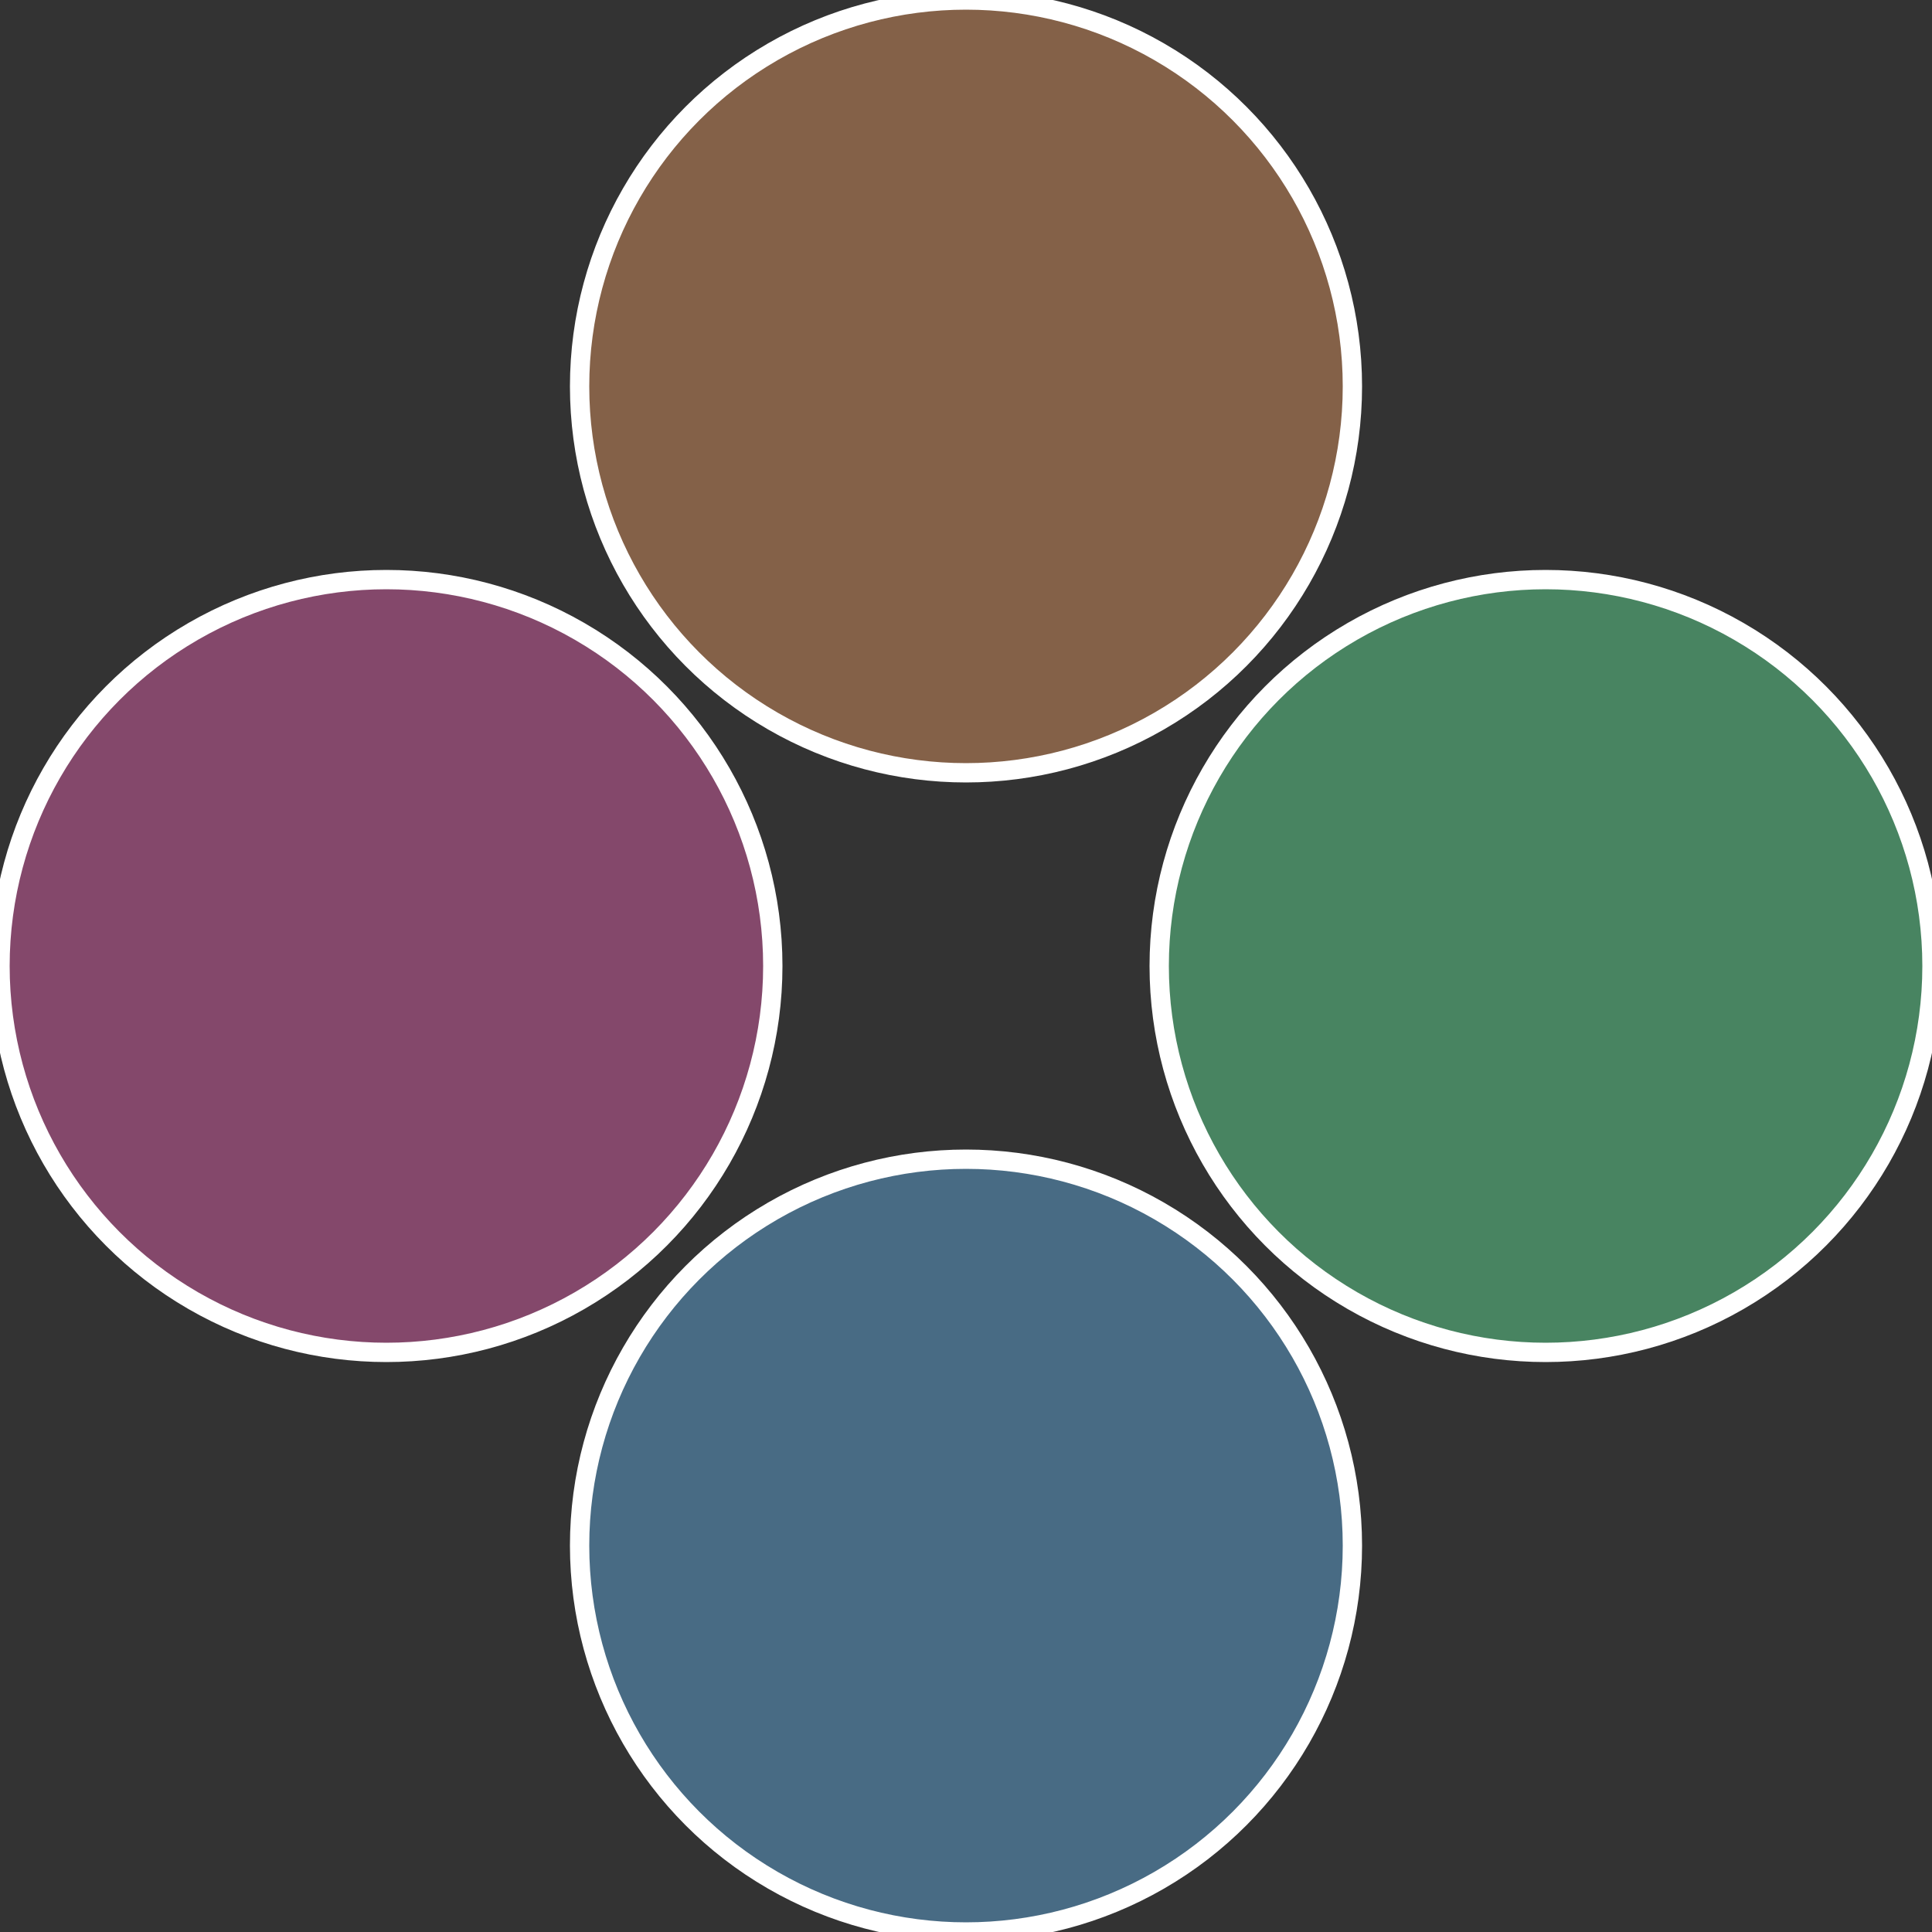
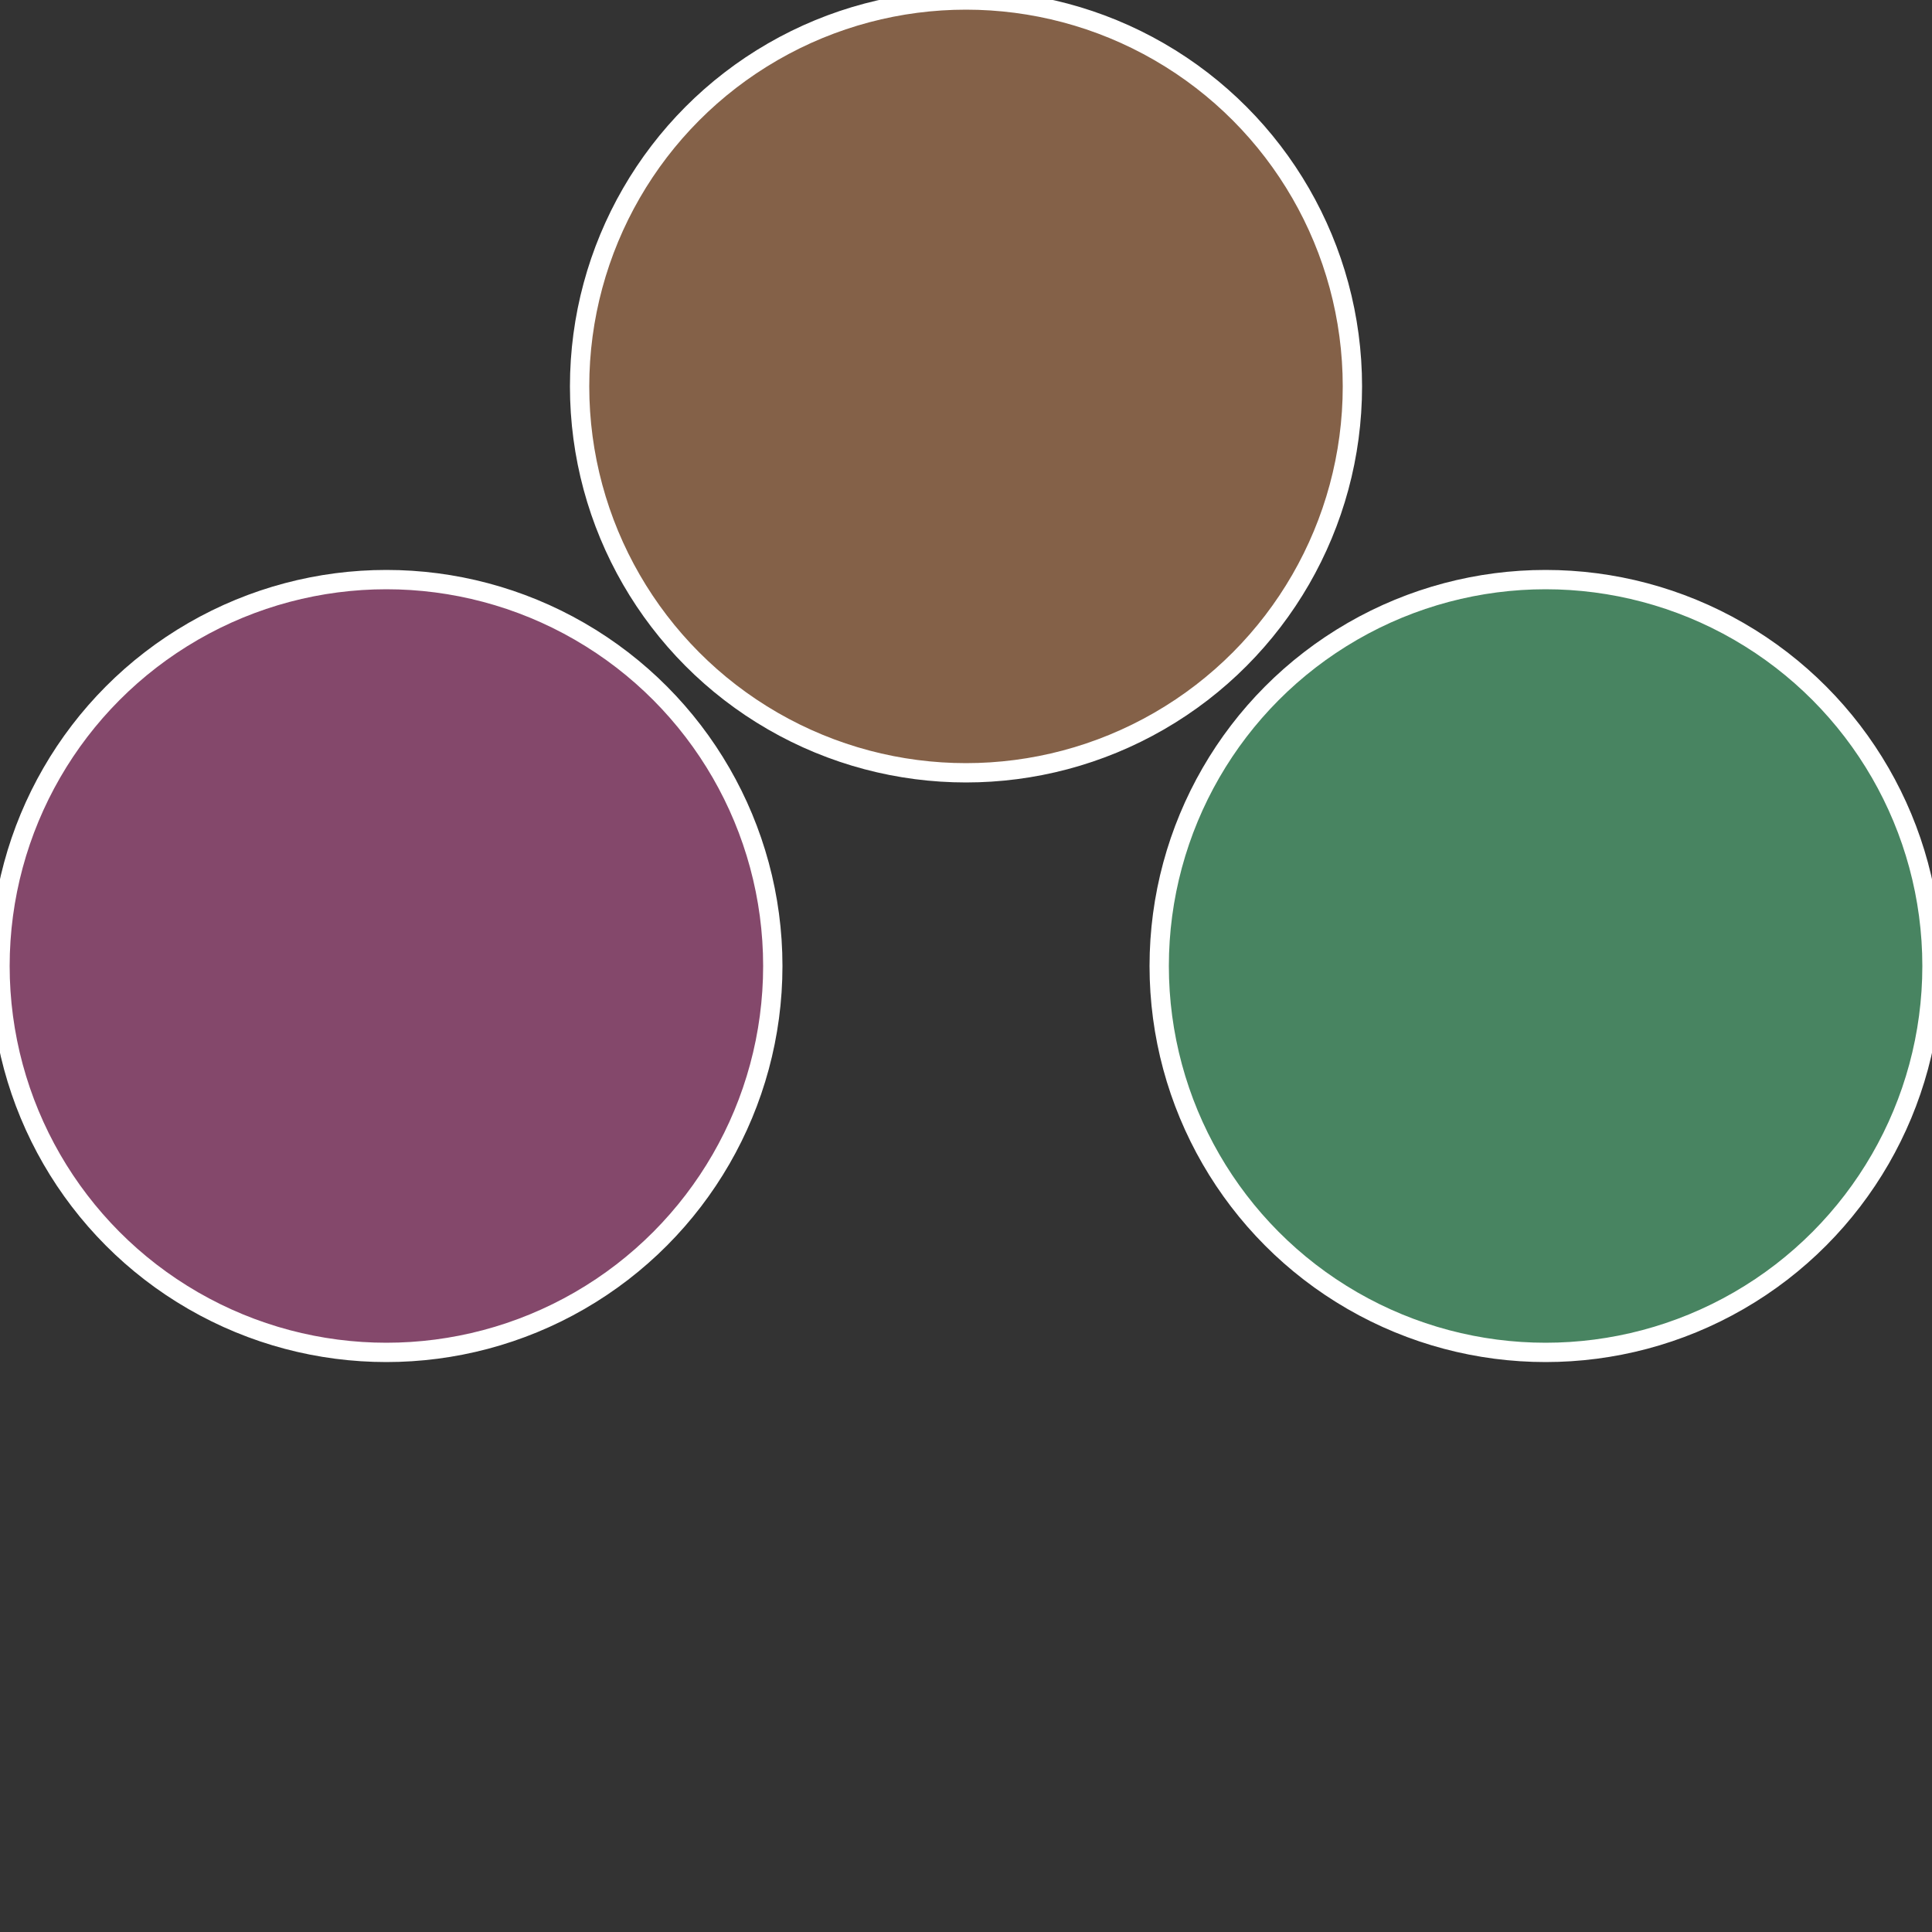
<svg xmlns="http://www.w3.org/2000/svg" width="500" height="500" viewBox="-1 -1 2 2">
  <rect x="-1" y="-1" width="2" height="2" fill="#333333" stroke="none" />
  <circle cx="0.6" cy="0" r="0.4" fill="#488461" stroke="#fff" stroke-width="1%" />
-   <circle cx="3.6739403974421E-17" cy="0.6" r="0.4" fill="#486b84" stroke="#fff" stroke-width="1%" />
  <circle cx="-0.6" cy="7.3478807948841E-17" r="0.4" fill="#84486b" stroke="#fff" stroke-width="1%" />
  <circle cx="-1.1021821192326E-16" cy="-0.6" r="0.4" fill="#846148" stroke="#fff" stroke-width="1%" />
</svg>